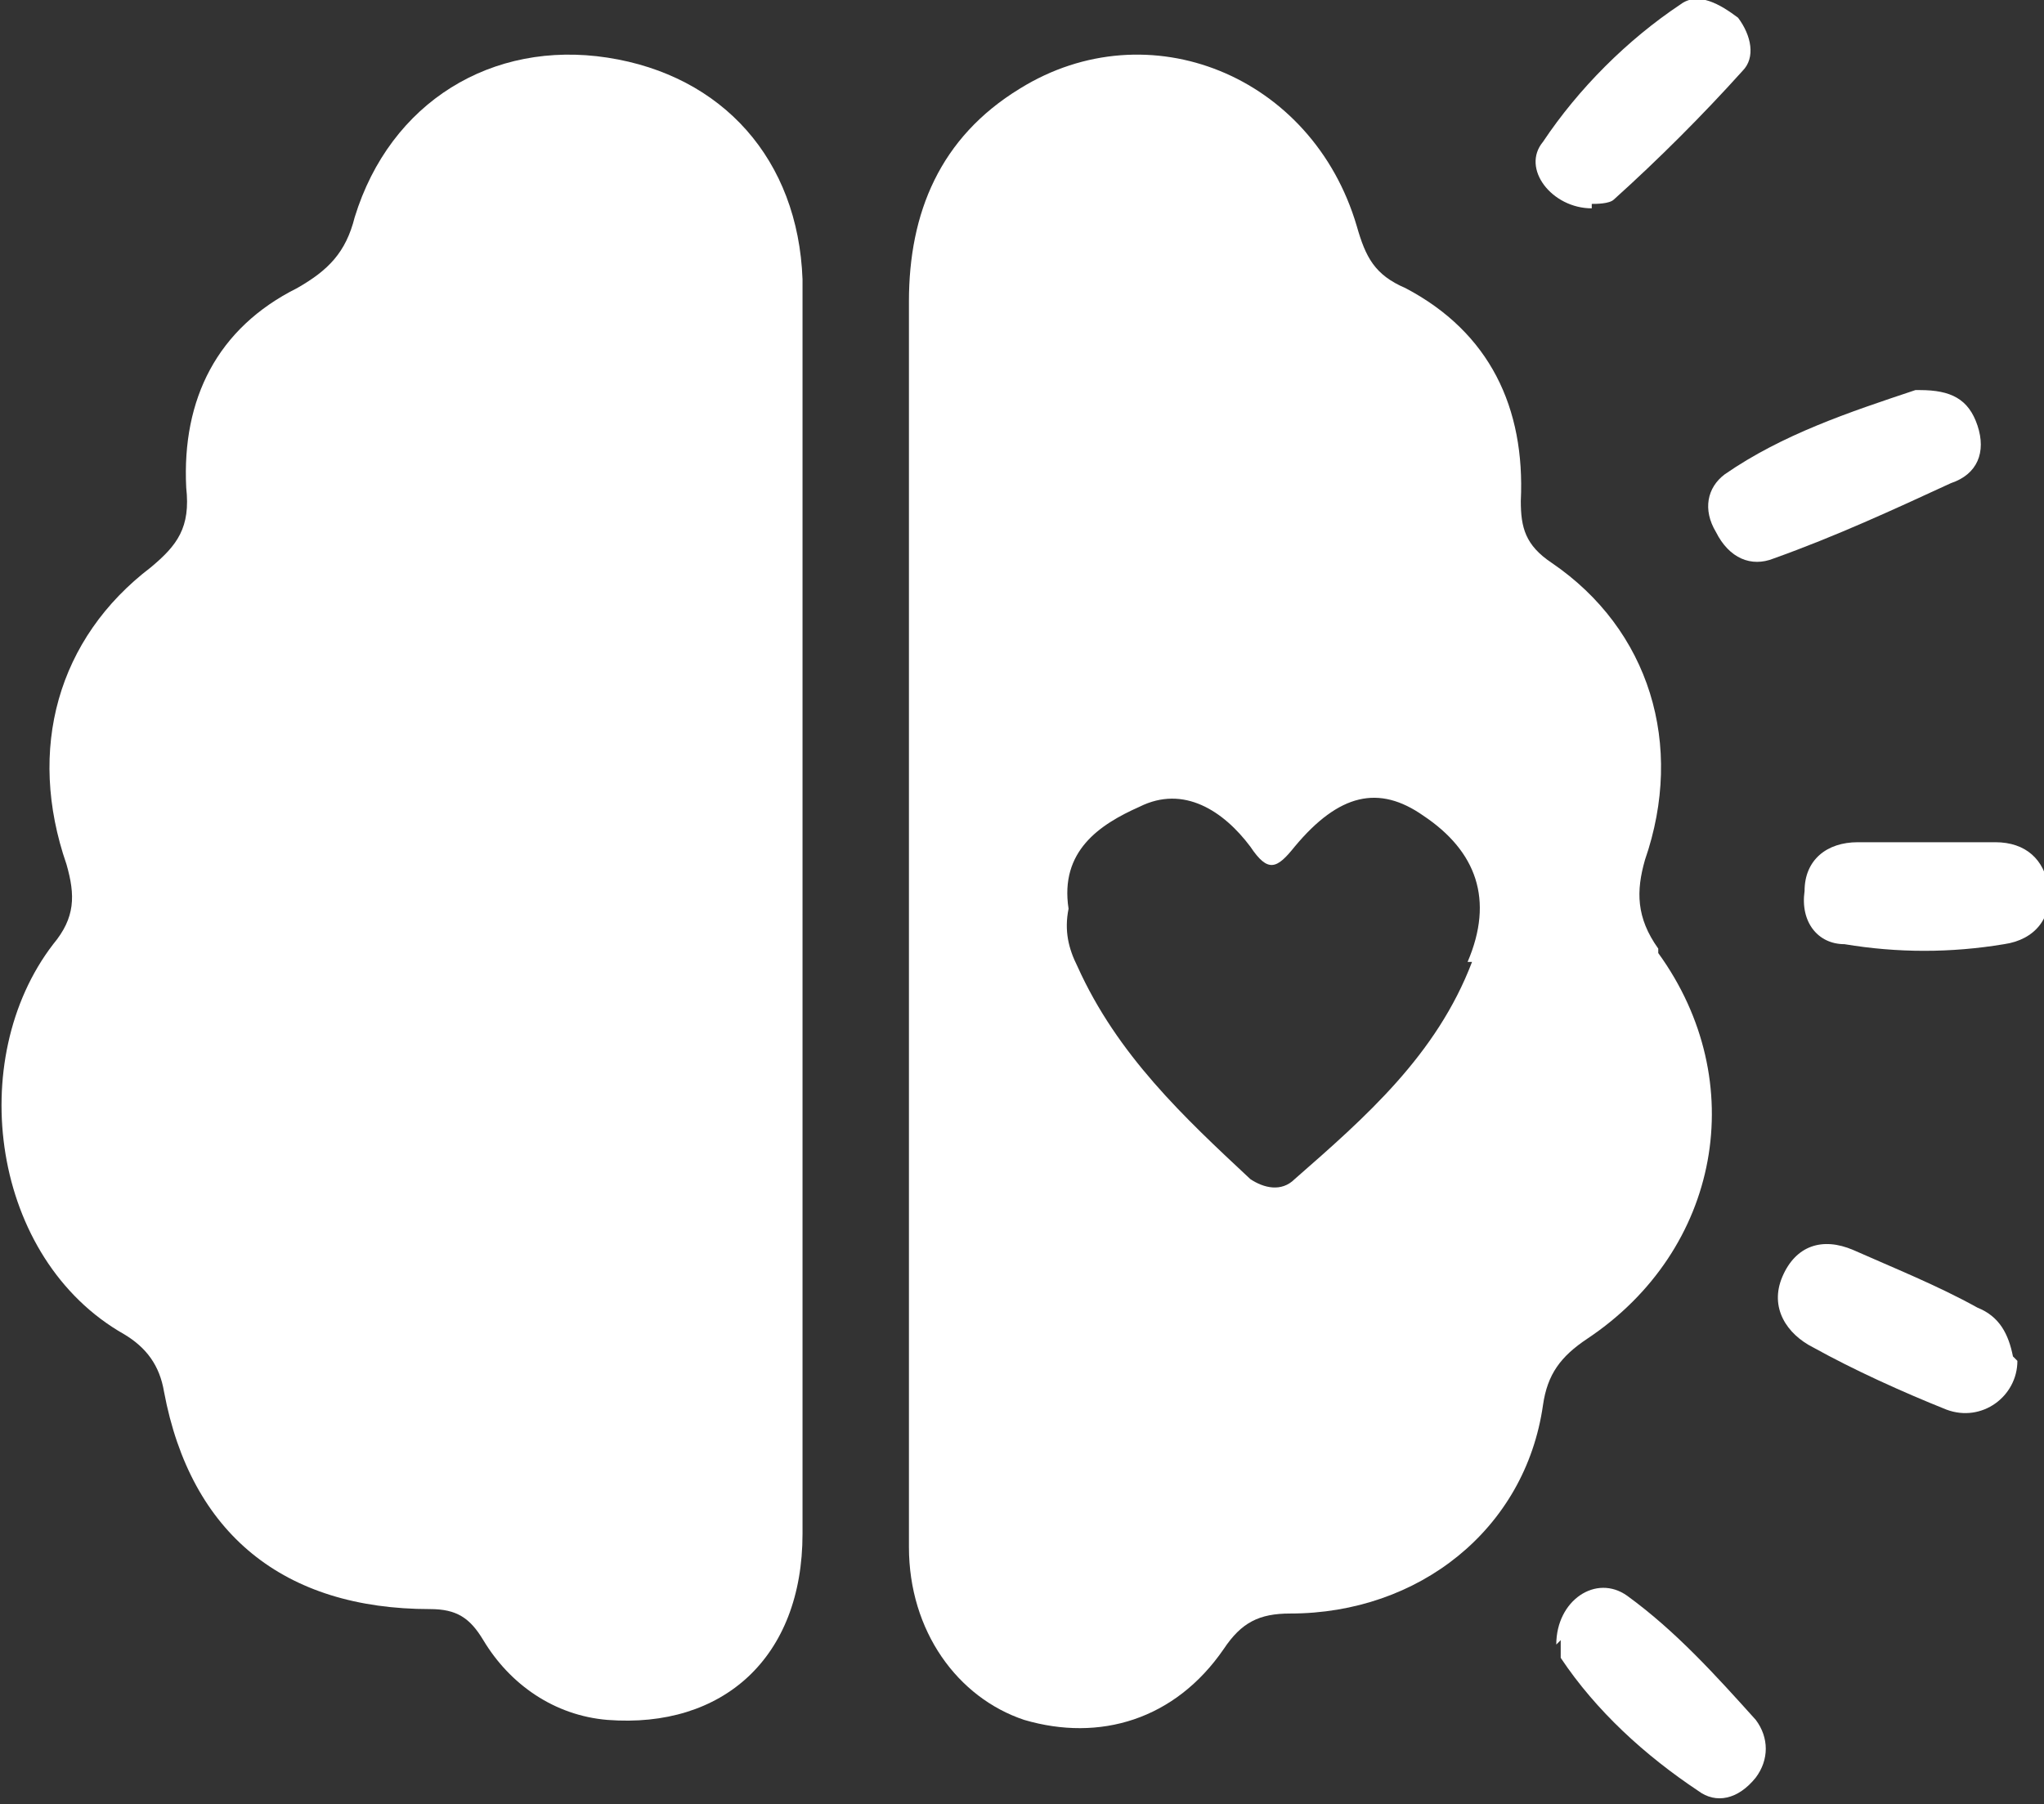
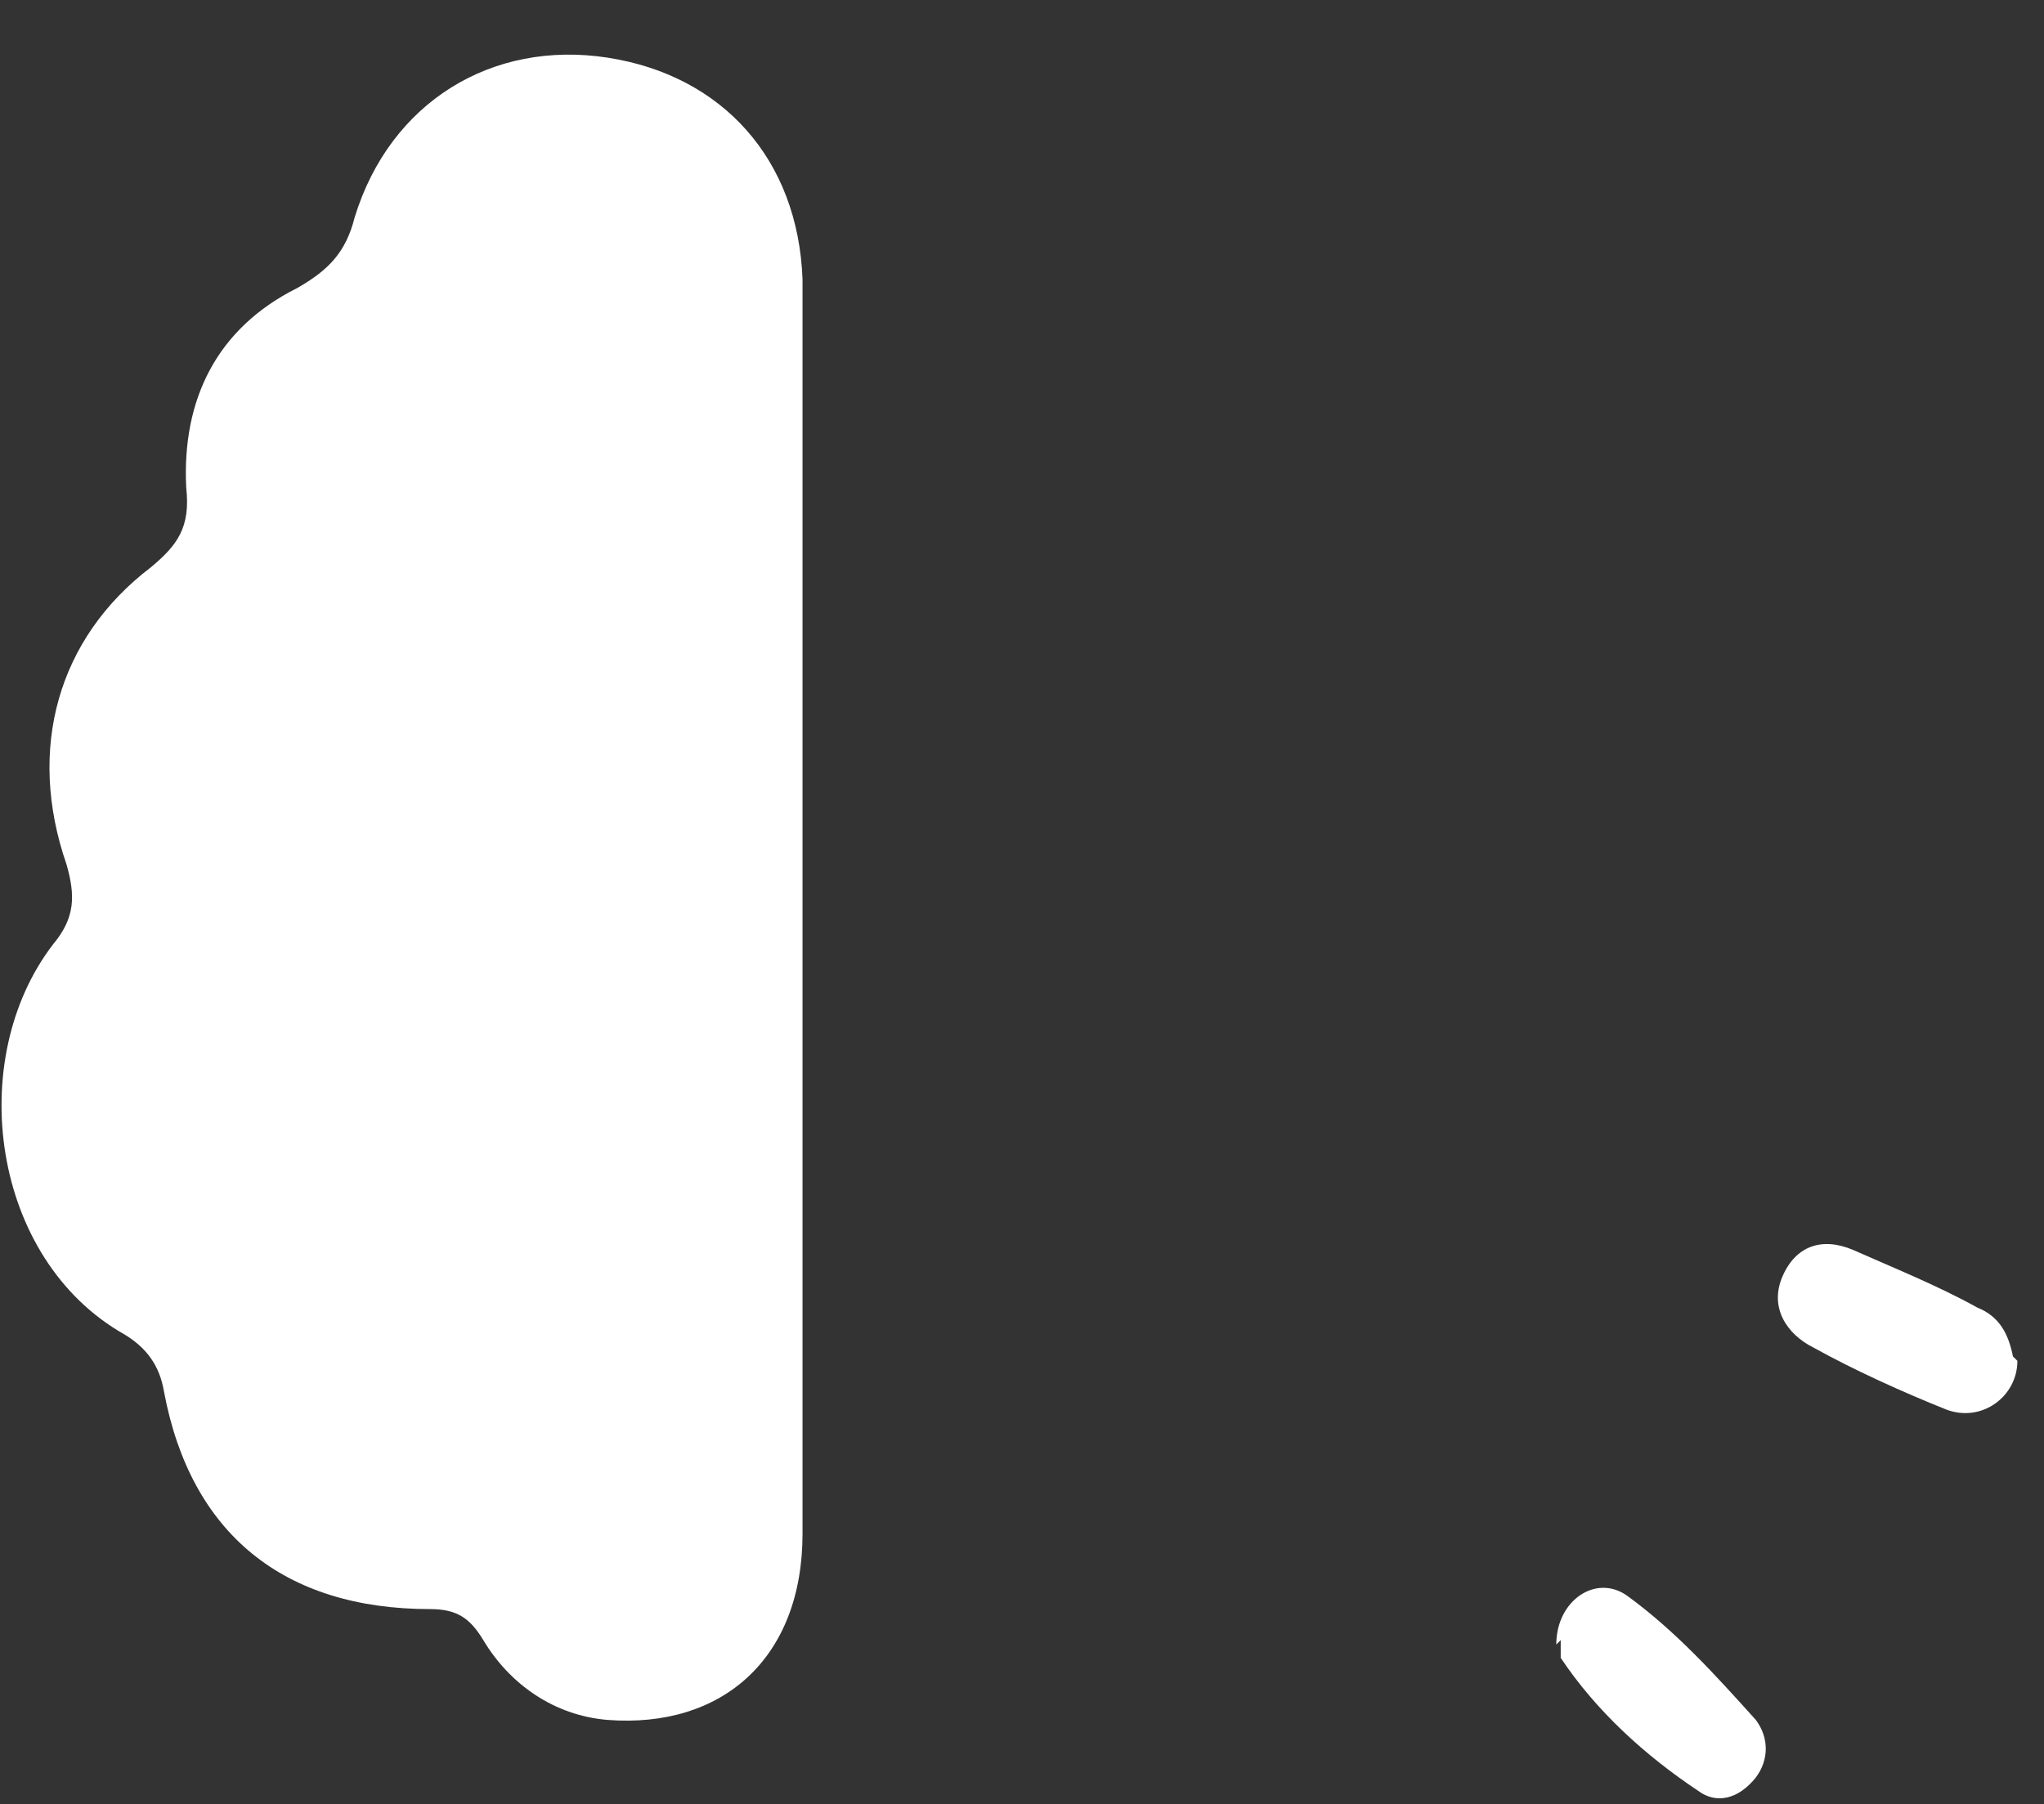
<svg xmlns="http://www.w3.org/2000/svg" id="Ebene_1" data-name="Ebene 1" version="1.1" viewBox="0 0 46.1 40.7">
  <rect x="0" y="0" width="46.1" height="40.7" fill="#333333" stroke="none" />
  <defs>
    <style>
      .cls-1 {
        fill: #fff;
        stroke-width: 0px;
      }
    </style>
  </defs>
  <path class="cls-1" d="M18.1,20.6c0,4.7,0,9.3,0,14,0,2.8-1.8,4.4-4.4,4.2-1.2-.1-2.2-.8-2.8-1.8-.3-.5-.6-.7-1.2-.7-3.3,0-5.4-1.7-6-4.9-.1-.6-.4-1-.9-1.3-3-1.7-3.6-6.2-1.6-8.8.5-.6.5-1.1.3-1.8-.9-2.6-.2-5.1,1.9-6.7.6-.5.9-.9.8-1.8-.1-2,.7-3.6,2.5-4.5.7-.4,1.1-.8,1.3-1.6.8-2.6,3.1-4,5.7-3.6,2.6.4,4.3,2.3,4.4,5,0,4.8,0,9.6,0,14.4h0Z" />
-   <path class="cls-1" d="M43.3,8.8c.7,0,1.1.2,1.3.8.2.6,0,1.1-.6,1.3-1.3.6-2.6,1.2-4,1.7-.5.2-1,0-1.3-.6-.3-.5-.2-1,.2-1.3,1.3-.9,2.8-1.4,4.3-1.9Z" />
  <path class="cls-1" d="M35.1,37.1c0-1,.9-1.6,1.6-1.1,1.1.8,2,1.8,2.9,2.8.3.4.3.9,0,1.3-.4.5-.9.6-1.3.3-1.2-.8-2.3-1.8-3.1-3,0-.1,0-.3,0-.4Z" />
  <path class="cls-1" d="M45.5,30.7c0,.8-.8,1.4-1.6,1.1-1-.4-2.1-.9-3-1.4-.6-.3-1-.9-.7-1.6.3-.7.9-.9,1.6-.6.9.4,1.9.8,2.8,1.3.5.2.7.6.8,1.1Z" />
-   <path class="cls-1" d="M35.9,4.7c-.9,0-1.6-.9-1.1-1.5.8-1.2,1.9-2.3,3.1-3.1.4-.3.9,0,1.3.3.3.4.4.9.1,1.2-.9,1-1.9,2-2.9,2.9-.1.1-.4.1-.5.1Z" />
-   <path class="cls-1" d="M43.4,19c.5,0,1,0,1.6,0,.7,0,1.1.4,1.2,1,.1.7-.3,1.2-1,1.3-1.2.2-2.4.2-3.6,0-.6,0-1-.5-.9-1.2,0-.7.5-1.1,1.2-1.1.5,0,1,0,1.6,0Z" />
-   <path class="cls-1" d="M37.4,21.4c-.5-.7-.5-1.3-.3-2,.9-2.6.1-5.2-2.1-6.7-.6-.4-.7-.8-.7-1.4.1-2.1-.7-3.8-2.6-4.8-.7-.3-.9-.7-1.1-1.4-1-3.4-4.7-4.9-7.6-3.1-1.8,1.1-2.5,2.8-2.5,4.8,0,4.6,0,9.3,0,13.9h0c0,4.7,0,9.5,0,14.2,0,1.9,1.1,3.4,2.6,3.9,1.7.5,3.4,0,4.5-1.6.4-.6.8-.8,1.5-.8,2.9,0,5.3-1.9,5.7-4.7.1-.7.4-1.1,1-1.5,3-2,3.7-5.8,1.6-8.7ZM33.2,21.7c-.8,2.1-2.4,3.5-4,4.9-.3.3-.7.2-1,0-1.5-1.4-3-2.8-3.9-4.8-.2-.4-.3-.8-.2-1.3-.2-1.3.7-1.9,1.6-2.3,1-.5,1.9.1,2.5.9.4.6.6.5,1,0,1-1.2,1.9-1.4,2.9-.7,1.2.8,1.6,1.9,1,3.3Z" />
</svg>